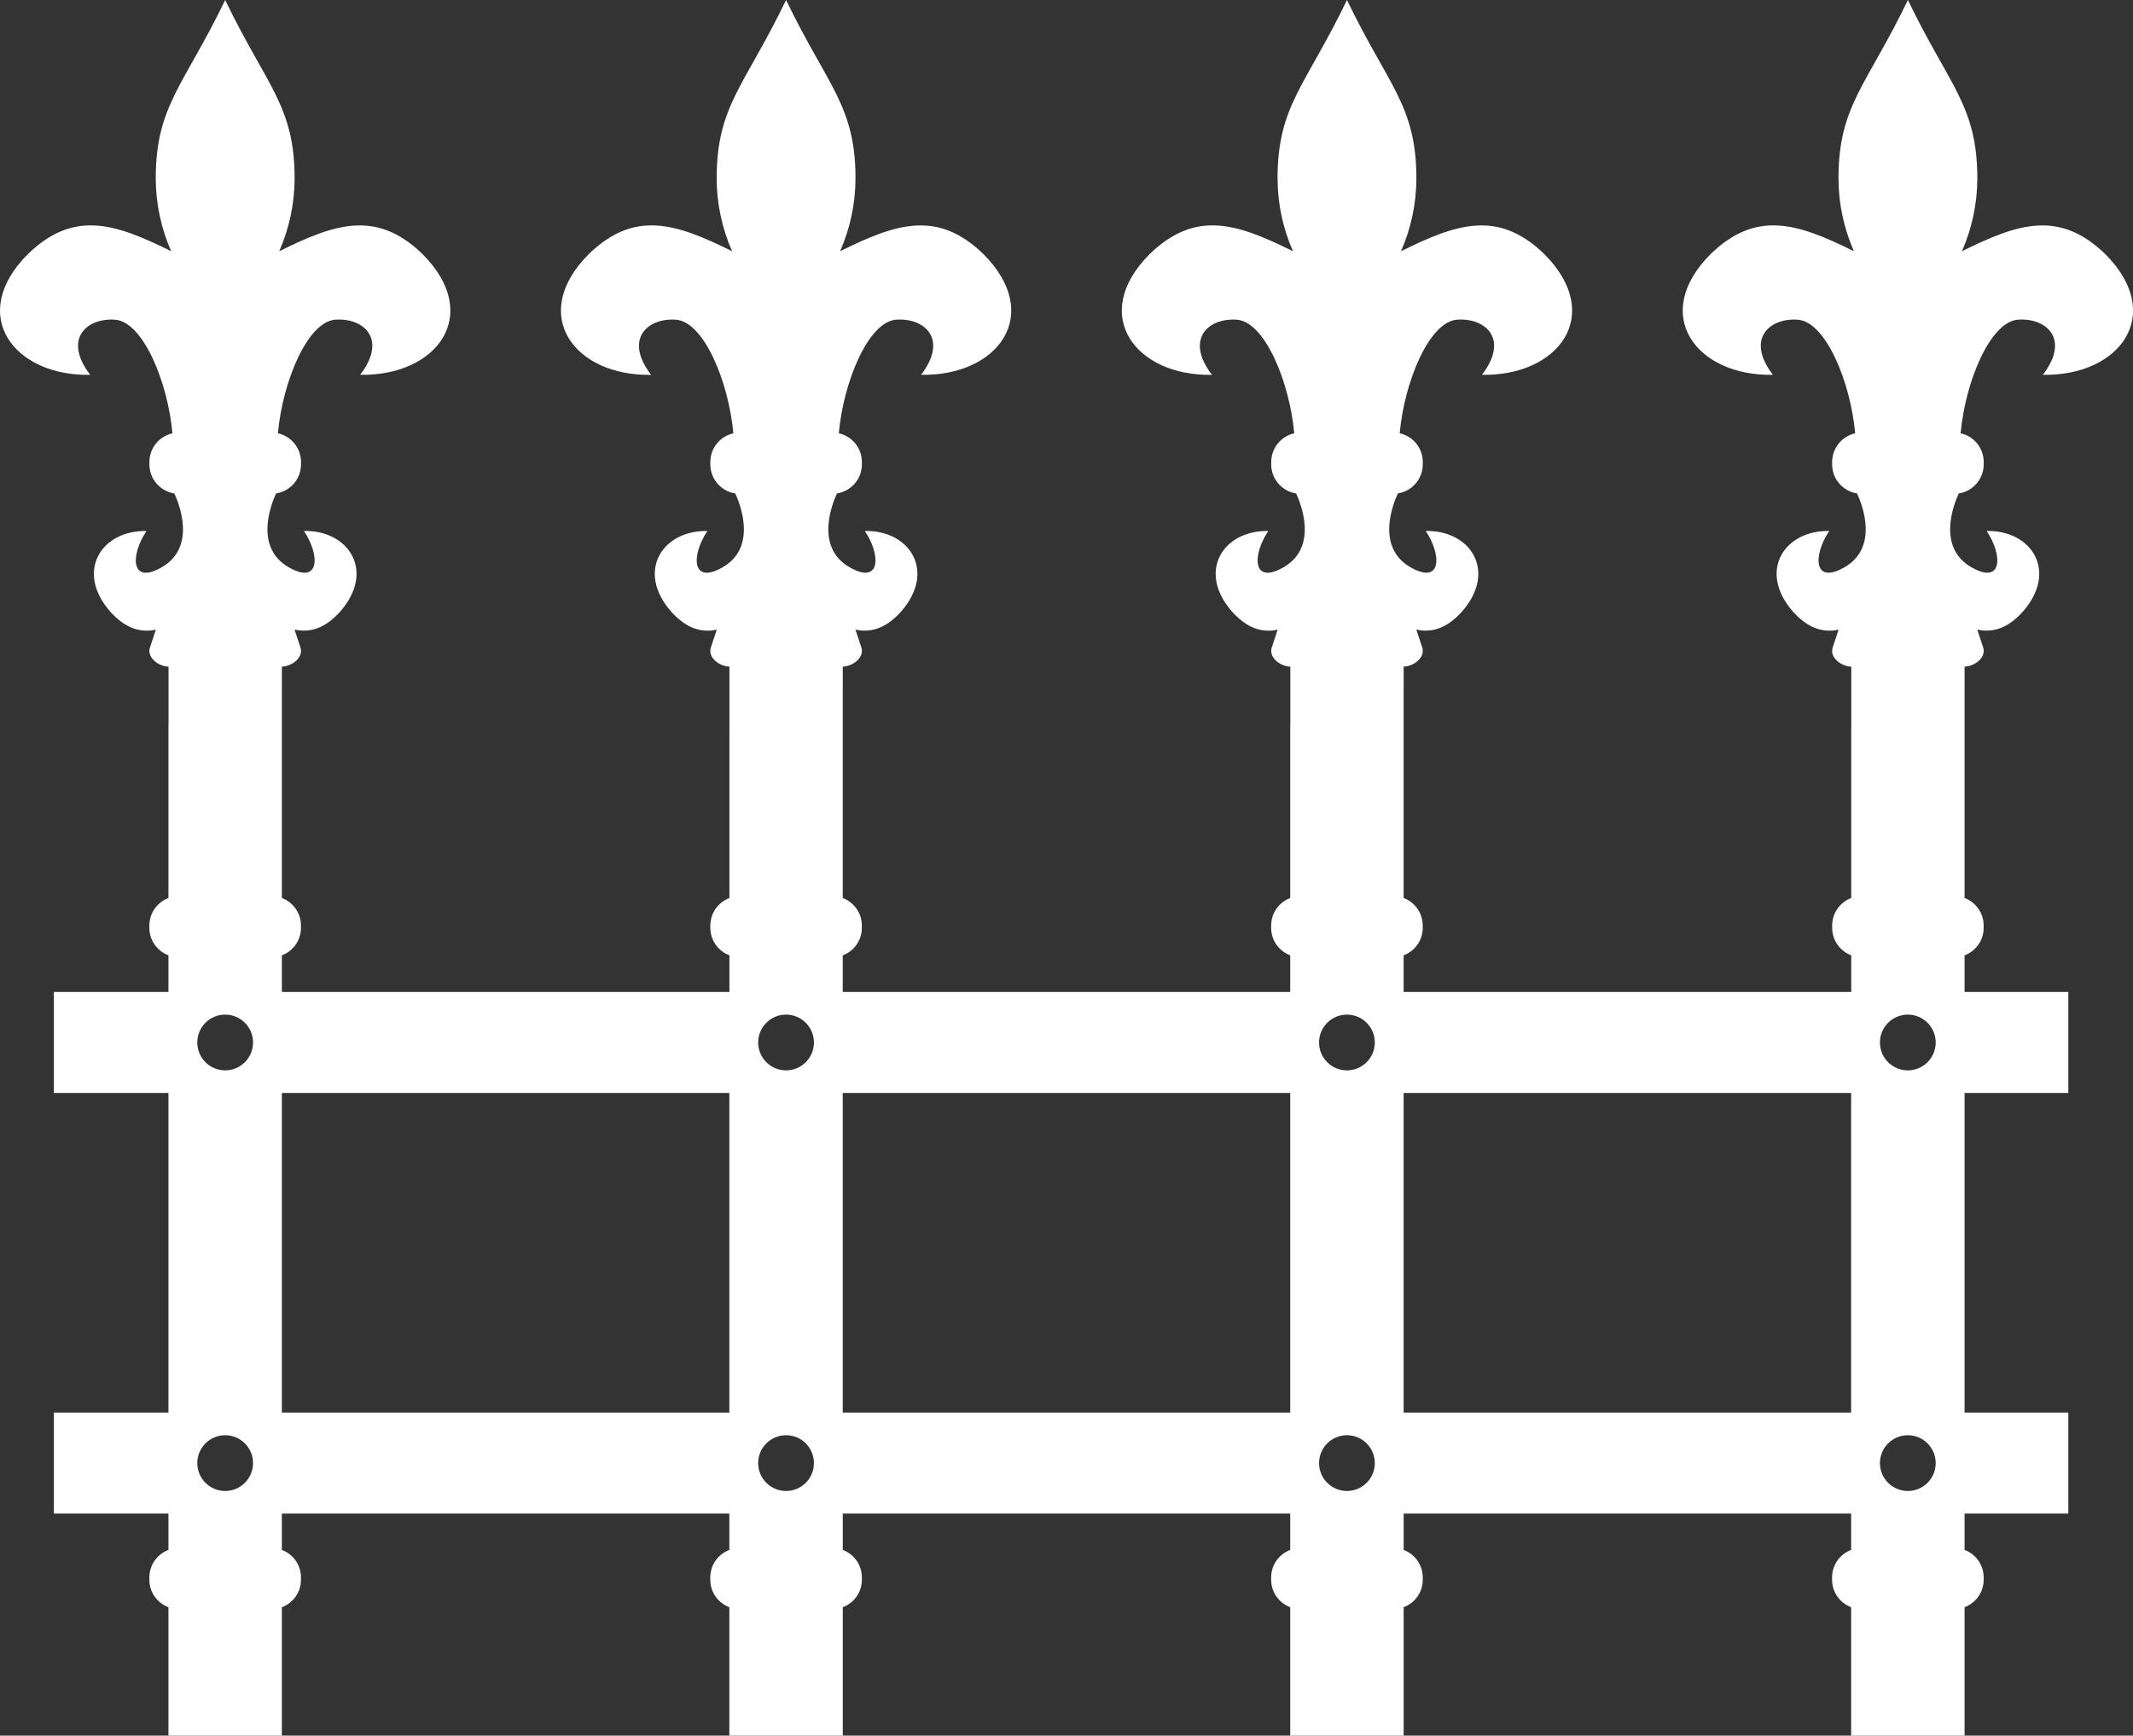
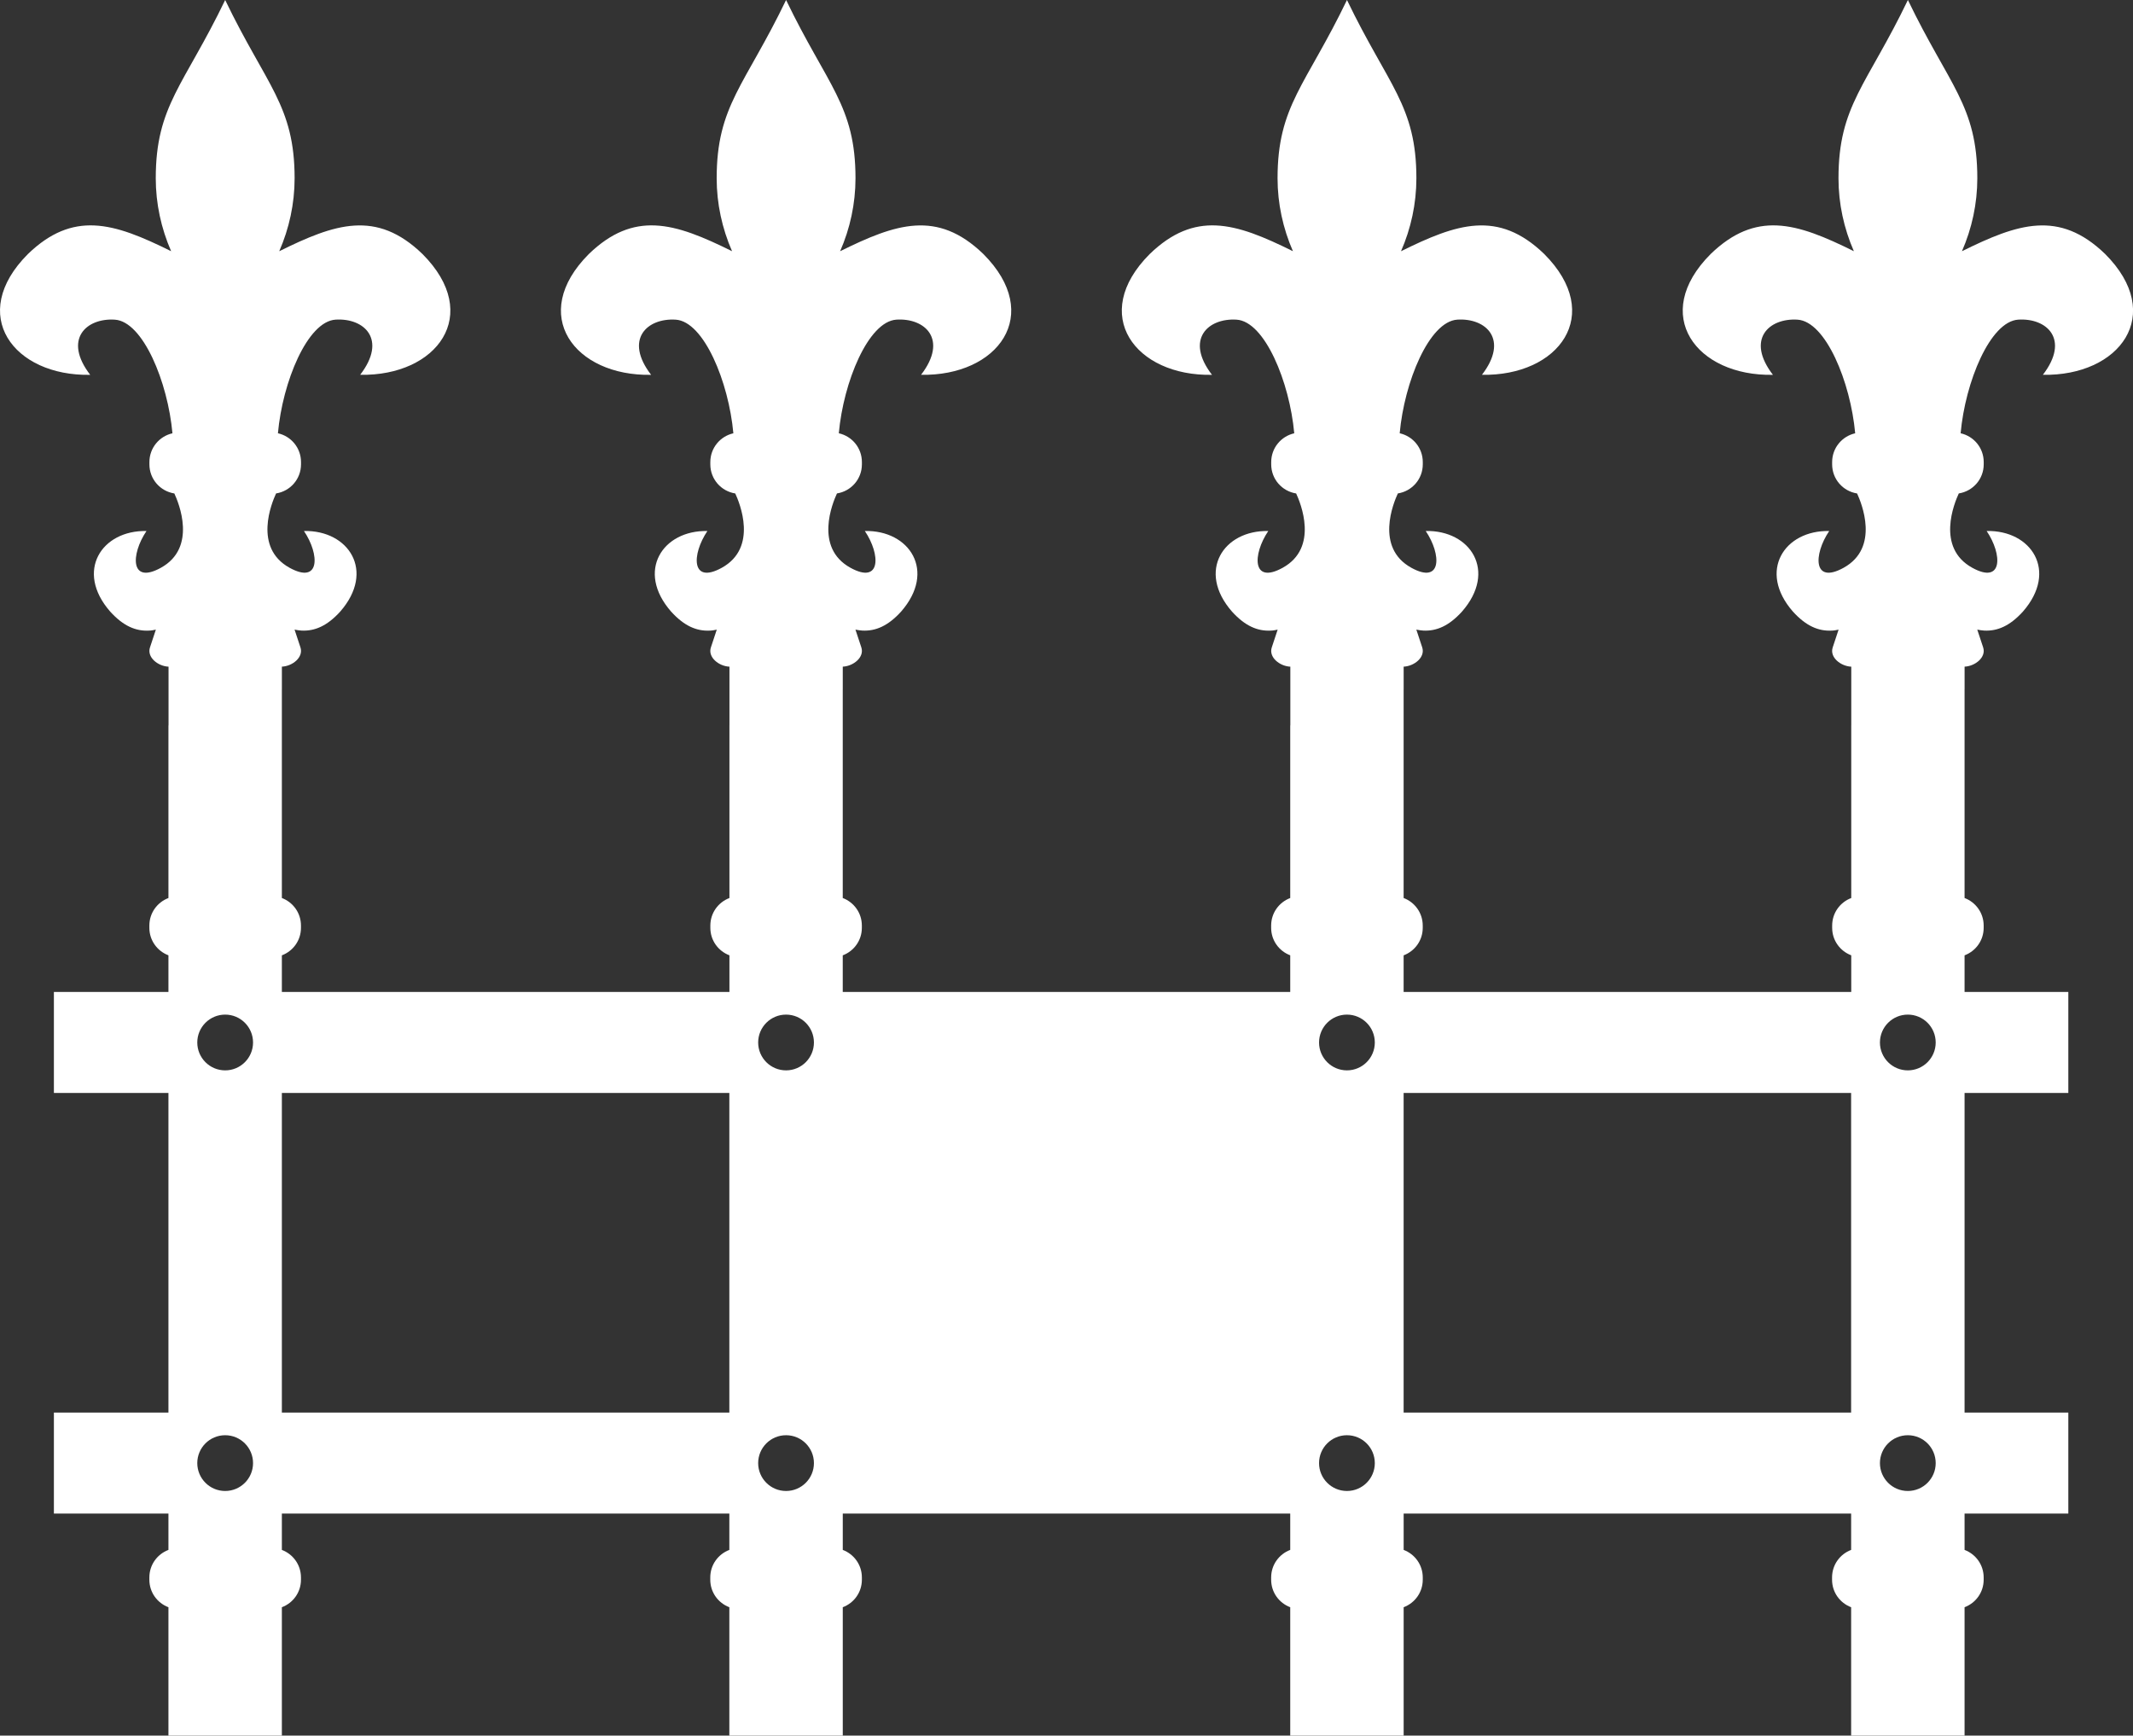
<svg xmlns="http://www.w3.org/2000/svg" version="1.1" x="0px" y="0px" width="90px" height="73.244px" viewBox="0 0 90 73.244" style="enable-background:new 0 0 90 73.244;" xml:space="preserve">
  <rect x="0" y="0" width="90" height="73.244" fill="#333333" stroke="none" />
  <style type="text/css">
	.st0{fill:#FFFFFF;}
</style>
  <defs>
</defs>
  <g transform="translate(0,-952.362)">
-     <path class="st0" d="M9.501,952.362c-1.734,3.606-2.929,4.456-2.929,7.523c0,1.073,0.23,2.119,0.649,3.078   c-1.206-0.597-2.253-1.046-3.249-1.087c-0.944-0.039-1.843,0.288-2.791,1.203c-2.567,2.567-0.609,5.164,2.625,5.101   c-1.15-1.494-0.173-2.406,1.04-2.328c1.188,0.077,2.236,2.636,2.43,4.795c-0.557,0.126-0.972,0.62-0.972,1.216v0.094   c0,0.624,0.455,1.135,1.052,1.229c0.182,0.391,0.973,2.286-0.569,3.137c-1.292,0.713-1.277-0.556-0.607-1.552   c-1.886-0.042-3.028,1.69-1.53,3.401c0.553,0.61,1.077,0.828,1.628,0.802c0.098,0,0.197-0.021,0.298-0.041l-0.248,0.75   c-0.139,0.419,0.339,0.794,0.783,0.813v2.478H7.107v1.704v5.581c-0.471,0.179-0.805,0.628-0.805,1.163v0.094   c0,0.535,0.335,0.983,0.805,1.161v1.547H2.274v4.262h4.833v1.016v11.281v1.191H2.274v4.262h4.833v1.533   c-0.471,0.178-0.805,0.628-0.805,1.163v0.094c0,0.535,0.335,0.984,0.805,1.162v5.419h4.786v-5.419   c0.471-0.178,0.806-0.627,0.806-1.162v-0.094c0-0.535-0.335-0.985-0.806-1.163v-1.533h18.881v1.533   c-0.471,0.178-0.805,0.628-0.805,1.163v0.094c0,0.535,0.335,0.984,0.805,1.162v5.419h4.786v-5.419   c0.471-0.178,0.806-0.627,0.806-1.162v-0.094c0-0.535-0.335-0.985-0.806-1.163v-1.533H54.44v1.533   c-0.471,0.178-0.805,0.628-0.805,1.163v0.094c0,0.535,0.335,0.984,0.805,1.162v5.419h4.786v-5.419   c0.471-0.178,0.806-0.627,0.806-1.162v-0.094c0-0.535-0.335-0.985-0.806-1.163v-1.533h18.881v1.533   c-0.471,0.178-0.805,0.628-0.805,1.163v0.094c0,0.535,0.335,0.984,0.805,1.162v5.419h4.786v-5.419   c0.471-0.178,0.806-0.627,0.806-1.162v-0.094c0-0.535-0.335-0.985-0.806-1.163v-1.533h4.378v-4.262h-4.378v-1.191v-11.281v-1.016   h4.378v-4.262h-4.378v-1.546c0.471-0.178,0.806-0.627,0.806-1.162v-0.094c0-0.535-0.335-0.985-0.806-1.164v-5.58v-3.236h0.001   v-0.947c0.443-0.019,0.922-0.394,0.783-0.813l-0.248-0.75c0.1,0.019,0.199,0.036,0.298,0.041c0.551,0.026,1.075-0.192,1.628-0.802   c1.497-1.711,0.356-3.443-1.53-3.401c0.671,0.996,0.685,2.265-0.607,1.552c-1.542-0.851-0.751-2.746-0.569-3.137   c0.597-0.094,1.052-0.605,1.052-1.229v-0.094c0-0.597-0.415-1.091-0.974-1.216c0.193-2.158,1.242-4.718,2.43-4.795   c1.213-0.078,2.19,0.834,1.04,2.328c3.234,0.062,5.192-2.534,2.625-5.101c-1.947-1.877-3.694-1.274-6.04-0.114   c0.42-0.959,0.648-2.005,0.649-3.079c0-3.067-1.195-3.917-2.929-7.523c-1.734,3.606-2.929,4.456-2.929,7.523   c0,1.073,0.23,2.119,0.649,3.078c-1.206-0.597-2.253-1.046-3.249-1.087c-0.944-0.039-1.843,0.288-2.791,1.203   c-2.567,2.567-0.609,5.164,2.625,5.101c-1.15-1.494-0.173-2.406,1.04-2.328c1.188,0.077,2.236,2.636,2.43,4.795   c-0.557,0.126-0.972,0.62-0.972,1.216v0.094c0,0.624,0.455,1.135,1.052,1.229c0.182,0.391,0.973,2.286-0.569,3.137   c-1.292,0.713-1.277-0.556-0.607-1.552c-1.886-0.042-3.028,1.69-1.53,3.401c0.553,0.61,1.077,0.828,1.628,0.802   c0.098,0,0.197-0.021,0.298-0.041l-0.248,0.75c-0.139,0.419,0.339,0.794,0.783,0.813v2.478c0,0,0,0-0.001,0v1.704v5.581   c-0.471,0.179-0.805,0.628-0.805,1.163v0.094c0,0.535,0.335,0.983,0.805,1.161v1.547H59.225v-1.546   c0.471-0.178,0.806-0.627,0.806-1.162v-0.094c0-0.535-0.335-0.985-0.806-1.164v-5.58v-3.236h0.001v-0.947   c0.443-0.019,0.922-0.394,0.783-0.813l-0.248-0.75c0.1,0.019,0.199,0.036,0.298,0.041c0.551,0.026,1.075-0.192,1.628-0.802   c1.497-1.711,0.356-3.443-1.53-3.401c0.671,0.996,0.685,2.265-0.607,1.552c-1.542-0.851-0.751-2.746-0.569-3.137   c0.597-0.094,1.052-0.605,1.052-1.229v-0.094c0-0.597-0.415-1.091-0.974-1.216c0.193-2.158,1.242-4.718,2.43-4.795   c1.213-0.078,2.19,0.834,1.04,2.328c3.234,0.062,5.192-2.534,2.625-5.101c-1.947-1.877-3.694-1.274-6.04-0.114   c0.42-0.959,0.648-2.005,0.649-3.079c0-3.067-1.195-3.917-2.929-7.523c-1.734,3.606-2.929,4.456-2.929,7.523   c0,1.073,0.23,2.119,0.649,3.078c-1.206-0.597-2.253-1.046-3.249-1.087c-0.944-0.039-1.843,0.288-2.791,1.203   c-2.567,2.567-0.609,5.164,2.625,5.101c-1.15-1.494-0.173-2.406,1.04-2.328c1.188,0.077,2.236,2.636,2.43,4.795   c-0.557,0.126-0.972,0.62-0.972,1.216v0.094c0,0.624,0.455,1.135,1.052,1.229c0.182,0.391,0.973,2.286-0.569,3.137   c-1.292,0.713-1.277-0.556-0.607-1.552c-1.886-0.042-3.028,1.69-1.53,3.401c0.553,0.61,1.077,0.828,1.628,0.802   c0.098,0,0.197-0.021,0.298-0.041l-0.248,0.75c-0.139,0.419,0.339,0.794,0.783,0.813v2.478H54.44v1.704v5.581   c-0.471,0.179-0.805,0.628-0.805,1.163v0.094c0,0.535,0.335,0.983,0.805,1.161v1.547H35.559v-1.546   c0.471-0.178,0.806-0.627,0.806-1.162v-0.094c0-0.535-0.335-0.985-0.806-1.164v-5.58v-3.236h0.001v-0.947   c0.443-0.019,0.922-0.394,0.783-0.813l-0.248-0.75c0.1,0.019,0.199,0.036,0.298,0.041c0.551,0.026,1.075-0.192,1.628-0.802   c1.497-1.711,0.356-3.443-1.53-3.401c0.671,0.996,0.685,2.265-0.607,1.552c-1.542-0.851-0.751-2.746-0.569-3.137   c0.597-0.094,1.052-0.605,1.052-1.229v-0.094c0-0.597-0.415-1.091-0.974-1.216c0.193-2.158,1.242-4.718,2.43-4.795   c1.213-0.078,2.19,0.834,1.04,2.328c3.234,0.062,5.192-2.534,2.625-5.101c-1.947-1.877-3.694-1.274-6.04-0.114   c0.42-0.959,0.648-2.005,0.649-3.079c0-3.067-1.195-3.917-2.929-7.523c-1.734,3.606-2.929,4.456-2.929,7.523   c0,1.073,0.23,2.119,0.649,3.078c-1.206-0.597-2.253-1.046-3.249-1.087c-0.944-0.039-1.843,0.288-2.791,1.203   c-2.567,2.567-0.609,5.164,2.625,5.101c-1.15-1.494-0.173-2.406,1.04-2.328c1.188,0.077,2.236,2.636,2.43,4.795   c-0.557,0.126-0.972,0.62-0.972,1.216v0.094c0,0.624,0.455,1.135,1.052,1.229c0.182,0.391,0.973,2.286-0.569,3.137   c-1.292,0.713-1.277-0.556-0.607-1.552c-1.886-0.042-3.028,1.69-1.53,3.401c0.553,0.61,1.077,0.828,1.628,0.802   c0.098,0,0.197-0.021,0.298-0.041l-0.248,0.75c-0.139,0.419,0.339,0.794,0.783,0.813v2.478h-0.001v1.704v5.581   c-0.471,0.179-0.805,0.628-0.805,1.163v0.094c0,0.535,0.335,0.983,0.805,1.161v1.547H11.893v-1.546   c0.471-0.178,0.806-0.627,0.806-1.162v-0.094c0-0.535-0.335-0.985-0.806-1.164v-5.58v-3.236h0.001v-0.947   c0.443-0.019,0.922-0.394,0.783-0.813l-0.248-0.75c0.1,0.019,0.199,0.036,0.298,0.041c0.551,0.026,1.075-0.192,1.628-0.802   c1.497-1.711,0.356-3.443-1.53-3.401c0.671,0.996,0.685,2.265-0.607,1.552c-1.542-0.851-0.751-2.746-0.569-3.137   c0.597-0.094,1.052-0.605,1.052-1.229v-0.094c0-0.597-0.415-1.091-0.974-1.216c0.193-2.158,1.242-4.718,2.43-4.795   c1.213-0.078,2.19,0.834,1.04,2.328c3.234,0.062,5.192-2.534,2.625-5.101c-1.947-1.877-3.694-1.274-6.04-0.114   c0.42-0.959,0.648-2.005,0.649-3.079C12.43,956.818,11.235,955.968,9.501,952.362L9.501,952.362z M9.501,995.179   c0.65,0,1.176,0.527,1.176,1.177c0,0.649-0.527,1.176-1.176,1.176c-0.65,0-1.176-0.526-1.177-1.176   C8.324,995.706,8.851,995.179,9.501,995.179C9.501,995.179,9.501,995.179,9.501,995.179z M33.167,995.179   c0.65,0,1.176,0.527,1.176,1.177c0,0.649-0.527,1.176-1.176,1.176c-0.65,0-1.176-0.526-1.177-1.176   C31.99,995.706,32.517,995.179,33.167,995.179C33.167,995.179,33.167,995.179,33.167,995.179z M56.833,995.179   c0.65,0,1.176,0.527,1.176,1.177c0,0.649-0.527,1.176-1.176,1.176c-0.65,0-1.176-0.526-1.177-1.176   C55.657,995.706,56.183,995.179,56.833,995.179C56.833,995.179,56.833,995.179,56.833,995.179z M80.499,995.179   c0.65,0,1.176,0.527,1.176,1.177c0,0.649-0.527,1.176-1.176,1.176c-0.65,0-1.176-0.526-1.177-1.176   C79.323,995.706,79.849,995.179,80.499,995.179C80.499,995.179,80.499,995.179,80.499,995.179z M11.893,998.486h18.881v1.016   v11.281v1.191H11.893v-1.191v-11.281C11.893,999.502,11.893,998.486,11.893,998.486z M35.559,998.486H54.44v1.016v11.281v1.191   H35.559v-1.191v-11.281C35.559,999.502,35.559,998.486,35.559,998.486z M59.225,998.486h18.881v1.016v11.281v1.191H59.225v-1.191   v-11.281V998.486z M9.501,1012.929c0.65,0,1.176,0.527,1.176,1.177c0,0.649-0.527,1.176-1.176,1.176   c-0.65,0-1.176-0.526-1.177-1.176C8.324,1013.456,8.851,1012.929,9.501,1012.929C9.5,1012.929,9.501,1012.929,9.501,1012.929z    M33.167,1012.929c0.65,0,1.176,0.527,1.176,1.177c0,0.649-0.527,1.176-1.176,1.176c-0.65,0-1.176-0.526-1.177-1.176   C31.99,1013.456,32.517,1012.929,33.167,1012.929C33.167,1012.929,33.167,1012.929,33.167,1012.929z M56.833,1012.929   c0.65,0,1.176,0.527,1.176,1.177c0,0.649-0.527,1.176-1.176,1.176c-0.65,0-1.176-0.526-1.177-1.176   C55.656,1013.456,56.183,1012.929,56.833,1012.929C56.833,1012.929,56.833,1012.929,56.833,1012.929z M80.499,1012.929   c0.65,0,1.176,0.527,1.176,1.177c0,0.649-0.527,1.176-1.176,1.176c-0.65,0-1.176-0.526-1.177-1.176   C79.323,1013.456,79.849,1012.929,80.499,1012.929C80.499,1012.929,80.499,1012.929,80.499,1012.929z" />
+     <path class="st0" d="M9.501,952.362c-1.734,3.606-2.929,4.456-2.929,7.523c0,1.073,0.23,2.119,0.649,3.078   c-1.206-0.597-2.253-1.046-3.249-1.087c-0.944-0.039-1.843,0.288-2.791,1.203c-2.567,2.567-0.609,5.164,2.625,5.101   c-1.15-1.494-0.173-2.406,1.04-2.328c1.188,0.077,2.236,2.636,2.43,4.795c-0.557,0.126-0.972,0.62-0.972,1.216v0.094   c0,0.624,0.455,1.135,1.052,1.229c0.182,0.391,0.973,2.286-0.569,3.137c-1.292,0.713-1.277-0.556-0.607-1.552   c-1.886-0.042-3.028,1.69-1.53,3.401c0.553,0.61,1.077,0.828,1.628,0.802c0.098,0,0.197-0.021,0.298-0.041l-0.248,0.75   c-0.139,0.419,0.339,0.794,0.783,0.813v2.478H7.107v1.704v5.581c-0.471,0.179-0.805,0.628-0.805,1.163v0.094   c0,0.535,0.335,0.983,0.805,1.161v1.547H2.274v4.262h4.833v1.016v11.281v1.191H2.274v4.262h4.833v1.533   c-0.471,0.178-0.805,0.628-0.805,1.163v0.094c0,0.535,0.335,0.984,0.805,1.162v5.419h4.786v-5.419   c0.471-0.178,0.806-0.627,0.806-1.162v-0.094c0-0.535-0.335-0.985-0.806-1.163v-1.533h18.881v1.533   c-0.471,0.178-0.805,0.628-0.805,1.163v0.094c0,0.535,0.335,0.984,0.805,1.162v5.419h4.786v-5.419   c0.471-0.178,0.806-0.627,0.806-1.162v-0.094c0-0.535-0.335-0.985-0.806-1.163v-1.533H54.44v1.533   c-0.471,0.178-0.805,0.628-0.805,1.163v0.094c0,0.535,0.335,0.984,0.805,1.162v5.419h4.786v-5.419   c0.471-0.178,0.806-0.627,0.806-1.162v-0.094c0-0.535-0.335-0.985-0.806-1.163v-1.533h18.881v1.533   c-0.471,0.178-0.805,0.628-0.805,1.163v0.094c0,0.535,0.335,0.984,0.805,1.162v5.419h4.786v-5.419   c0.471-0.178,0.806-0.627,0.806-1.162v-0.094c0-0.535-0.335-0.985-0.806-1.163v-1.533h4.378v-4.262h-4.378v-1.191v-11.281v-1.016   h4.378v-4.262h-4.378v-1.546c0.471-0.178,0.806-0.627,0.806-1.162v-0.094c0-0.535-0.335-0.985-0.806-1.164v-5.58v-3.236h0.001   v-0.947c0.443-0.019,0.922-0.394,0.783-0.813l-0.248-0.75c0.1,0.019,0.199,0.036,0.298,0.041c0.551,0.026,1.075-0.192,1.628-0.802   c1.497-1.711,0.356-3.443-1.53-3.401c0.671,0.996,0.685,2.265-0.607,1.552c-1.542-0.851-0.751-2.746-0.569-3.137   c0.597-0.094,1.052-0.605,1.052-1.229v-0.094c0-0.597-0.415-1.091-0.974-1.216c0.193-2.158,1.242-4.718,2.43-4.795   c1.213-0.078,2.19,0.834,1.04,2.328c3.234,0.062,5.192-2.534,2.625-5.101c-1.947-1.877-3.694-1.274-6.04-0.114   c0.42-0.959,0.648-2.005,0.649-3.079c0-3.067-1.195-3.917-2.929-7.523c-1.734,3.606-2.929,4.456-2.929,7.523   c0,1.073,0.23,2.119,0.649,3.078c-1.206-0.597-2.253-1.046-3.249-1.087c-0.944-0.039-1.843,0.288-2.791,1.203   c-2.567,2.567-0.609,5.164,2.625,5.101c-1.15-1.494-0.173-2.406,1.04-2.328c1.188,0.077,2.236,2.636,2.43,4.795   c-0.557,0.126-0.972,0.62-0.972,1.216v0.094c0,0.624,0.455,1.135,1.052,1.229c0.182,0.391,0.973,2.286-0.569,3.137   c-1.292,0.713-1.277-0.556-0.607-1.552c-1.886-0.042-3.028,1.69-1.53,3.401c0.553,0.61,1.077,0.828,1.628,0.802   c0.098,0,0.197-0.021,0.298-0.041l-0.248,0.75c-0.139,0.419,0.339,0.794,0.783,0.813v2.478c0,0,0,0-0.001,0v1.704v5.581   c-0.471,0.179-0.805,0.628-0.805,1.163v0.094c0,0.535,0.335,0.983,0.805,1.161v1.547H59.225v-1.546   c0.471-0.178,0.806-0.627,0.806-1.162v-0.094c0-0.535-0.335-0.985-0.806-1.164v-5.58v-3.236h0.001v-0.947   c0.443-0.019,0.922-0.394,0.783-0.813l-0.248-0.75c0.1,0.019,0.199,0.036,0.298,0.041c0.551,0.026,1.075-0.192,1.628-0.802   c1.497-1.711,0.356-3.443-1.53-3.401c0.671,0.996,0.685,2.265-0.607,1.552c-1.542-0.851-0.751-2.746-0.569-3.137   c0.597-0.094,1.052-0.605,1.052-1.229v-0.094c0-0.597-0.415-1.091-0.974-1.216c0.193-2.158,1.242-4.718,2.43-4.795   c1.213-0.078,2.19,0.834,1.04,2.328c3.234,0.062,5.192-2.534,2.625-5.101c-1.947-1.877-3.694-1.274-6.04-0.114   c0.42-0.959,0.648-2.005,0.649-3.079c0-3.067-1.195-3.917-2.929-7.523c-1.734,3.606-2.929,4.456-2.929,7.523   c0,1.073,0.23,2.119,0.649,3.078c-1.206-0.597-2.253-1.046-3.249-1.087c-0.944-0.039-1.843,0.288-2.791,1.203   c-2.567,2.567-0.609,5.164,2.625,5.101c-1.15-1.494-0.173-2.406,1.04-2.328c1.188,0.077,2.236,2.636,2.43,4.795   c-0.557,0.126-0.972,0.62-0.972,1.216v0.094c0,0.624,0.455,1.135,1.052,1.229c0.182,0.391,0.973,2.286-0.569,3.137   c-1.292,0.713-1.277-0.556-0.607-1.552c-1.886-0.042-3.028,1.69-1.53,3.401c0.553,0.61,1.077,0.828,1.628,0.802   c0.098,0,0.197-0.021,0.298-0.041l-0.248,0.75c-0.139,0.419,0.339,0.794,0.783,0.813v2.478H54.44v1.704v5.581   c-0.471,0.179-0.805,0.628-0.805,1.163v0.094c0,0.535,0.335,0.983,0.805,1.161v1.547H35.559v-1.546   c0.471-0.178,0.806-0.627,0.806-1.162v-0.094c0-0.535-0.335-0.985-0.806-1.164v-5.58v-3.236h0.001v-0.947   c0.443-0.019,0.922-0.394,0.783-0.813l-0.248-0.75c0.1,0.019,0.199,0.036,0.298,0.041c0.551,0.026,1.075-0.192,1.628-0.802   c1.497-1.711,0.356-3.443-1.53-3.401c0.671,0.996,0.685,2.265-0.607,1.552c-1.542-0.851-0.751-2.746-0.569-3.137   c0.597-0.094,1.052-0.605,1.052-1.229v-0.094c0-0.597-0.415-1.091-0.974-1.216c0.193-2.158,1.242-4.718,2.43-4.795   c1.213-0.078,2.19,0.834,1.04,2.328c3.234,0.062,5.192-2.534,2.625-5.101c-1.947-1.877-3.694-1.274-6.04-0.114   c0.42-0.959,0.648-2.005,0.649-3.079c0-3.067-1.195-3.917-2.929-7.523c-1.734,3.606-2.929,4.456-2.929,7.523   c0,1.073,0.23,2.119,0.649,3.078c-1.206-0.597-2.253-1.046-3.249-1.087c-0.944-0.039-1.843,0.288-2.791,1.203   c-2.567,2.567-0.609,5.164,2.625,5.101c-1.15-1.494-0.173-2.406,1.04-2.328c1.188,0.077,2.236,2.636,2.43,4.795   c-0.557,0.126-0.972,0.62-0.972,1.216v0.094c0,0.624,0.455,1.135,1.052,1.229c0.182,0.391,0.973,2.286-0.569,3.137   c-1.292,0.713-1.277-0.556-0.607-1.552c-1.886-0.042-3.028,1.69-1.53,3.401c0.553,0.61,1.077,0.828,1.628,0.802   c0.098,0,0.197-0.021,0.298-0.041l-0.248,0.75c-0.139,0.419,0.339,0.794,0.783,0.813v2.478h-0.001v1.704v5.581   c-0.471,0.179-0.805,0.628-0.805,1.163v0.094c0,0.535,0.335,0.983,0.805,1.161v1.547H11.893v-1.546   c0.471-0.178,0.806-0.627,0.806-1.162v-0.094c0-0.535-0.335-0.985-0.806-1.164v-5.58v-3.236h0.001v-0.947   c0.443-0.019,0.922-0.394,0.783-0.813l-0.248-0.75c0.1,0.019,0.199,0.036,0.298,0.041c0.551,0.026,1.075-0.192,1.628-0.802   c1.497-1.711,0.356-3.443-1.53-3.401c0.671,0.996,0.685,2.265-0.607,1.552c-1.542-0.851-0.751-2.746-0.569-3.137   c0.597-0.094,1.052-0.605,1.052-1.229v-0.094c0-0.597-0.415-1.091-0.974-1.216c0.193-2.158,1.242-4.718,2.43-4.795   c1.213-0.078,2.19,0.834,1.04,2.328c3.234,0.062,5.192-2.534,2.625-5.101c-1.947-1.877-3.694-1.274-6.04-0.114   c0.42-0.959,0.648-2.005,0.649-3.079C12.43,956.818,11.235,955.968,9.501,952.362L9.501,952.362z M9.501,995.179   c0.65,0,1.176,0.527,1.176,1.177c0,0.649-0.527,1.176-1.176,1.176c-0.65,0-1.176-0.526-1.177-1.176   C8.324,995.706,8.851,995.179,9.501,995.179C9.501,995.179,9.501,995.179,9.501,995.179z M33.167,995.179   c0.65,0,1.176,0.527,1.176,1.177c0,0.649-0.527,1.176-1.176,1.176c-0.65,0-1.176-0.526-1.177-1.176   C31.99,995.706,32.517,995.179,33.167,995.179C33.167,995.179,33.167,995.179,33.167,995.179z M56.833,995.179   c0.65,0,1.176,0.527,1.176,1.177c0,0.649-0.527,1.176-1.176,1.176c-0.65,0-1.176-0.526-1.177-1.176   C55.657,995.706,56.183,995.179,56.833,995.179C56.833,995.179,56.833,995.179,56.833,995.179z M80.499,995.179   c0.65,0,1.176,0.527,1.176,1.177c0,0.649-0.527,1.176-1.176,1.176c-0.65,0-1.176-0.526-1.177-1.176   C79.323,995.706,79.849,995.179,80.499,995.179C80.499,995.179,80.499,995.179,80.499,995.179z M11.893,998.486h18.881v1.016   v11.281v1.191H11.893v-1.191v-11.281C11.893,999.502,11.893,998.486,11.893,998.486z M35.559,998.486v1.016v11.281v1.191   H35.559v-1.191v-11.281C35.559,999.502,35.559,998.486,35.559,998.486z M59.225,998.486h18.881v1.016v11.281v1.191H59.225v-1.191   v-11.281V998.486z M9.501,1012.929c0.65,0,1.176,0.527,1.176,1.177c0,0.649-0.527,1.176-1.176,1.176   c-0.65,0-1.176-0.526-1.177-1.176C8.324,1013.456,8.851,1012.929,9.501,1012.929C9.5,1012.929,9.501,1012.929,9.501,1012.929z    M33.167,1012.929c0.65,0,1.176,0.527,1.176,1.177c0,0.649-0.527,1.176-1.176,1.176c-0.65,0-1.176-0.526-1.177-1.176   C31.99,1013.456,32.517,1012.929,33.167,1012.929C33.167,1012.929,33.167,1012.929,33.167,1012.929z M56.833,1012.929   c0.65,0,1.176,0.527,1.176,1.177c0,0.649-0.527,1.176-1.176,1.176c-0.65,0-1.176-0.526-1.177-1.176   C55.656,1013.456,56.183,1012.929,56.833,1012.929C56.833,1012.929,56.833,1012.929,56.833,1012.929z M80.499,1012.929   c0.65,0,1.176,0.527,1.176,1.177c0,0.649-0.527,1.176-1.176,1.176c-0.65,0-1.176-0.526-1.177-1.176   C79.323,1013.456,79.849,1012.929,80.499,1012.929C80.499,1012.929,80.499,1012.929,80.499,1012.929z" />
  </g>
</svg>